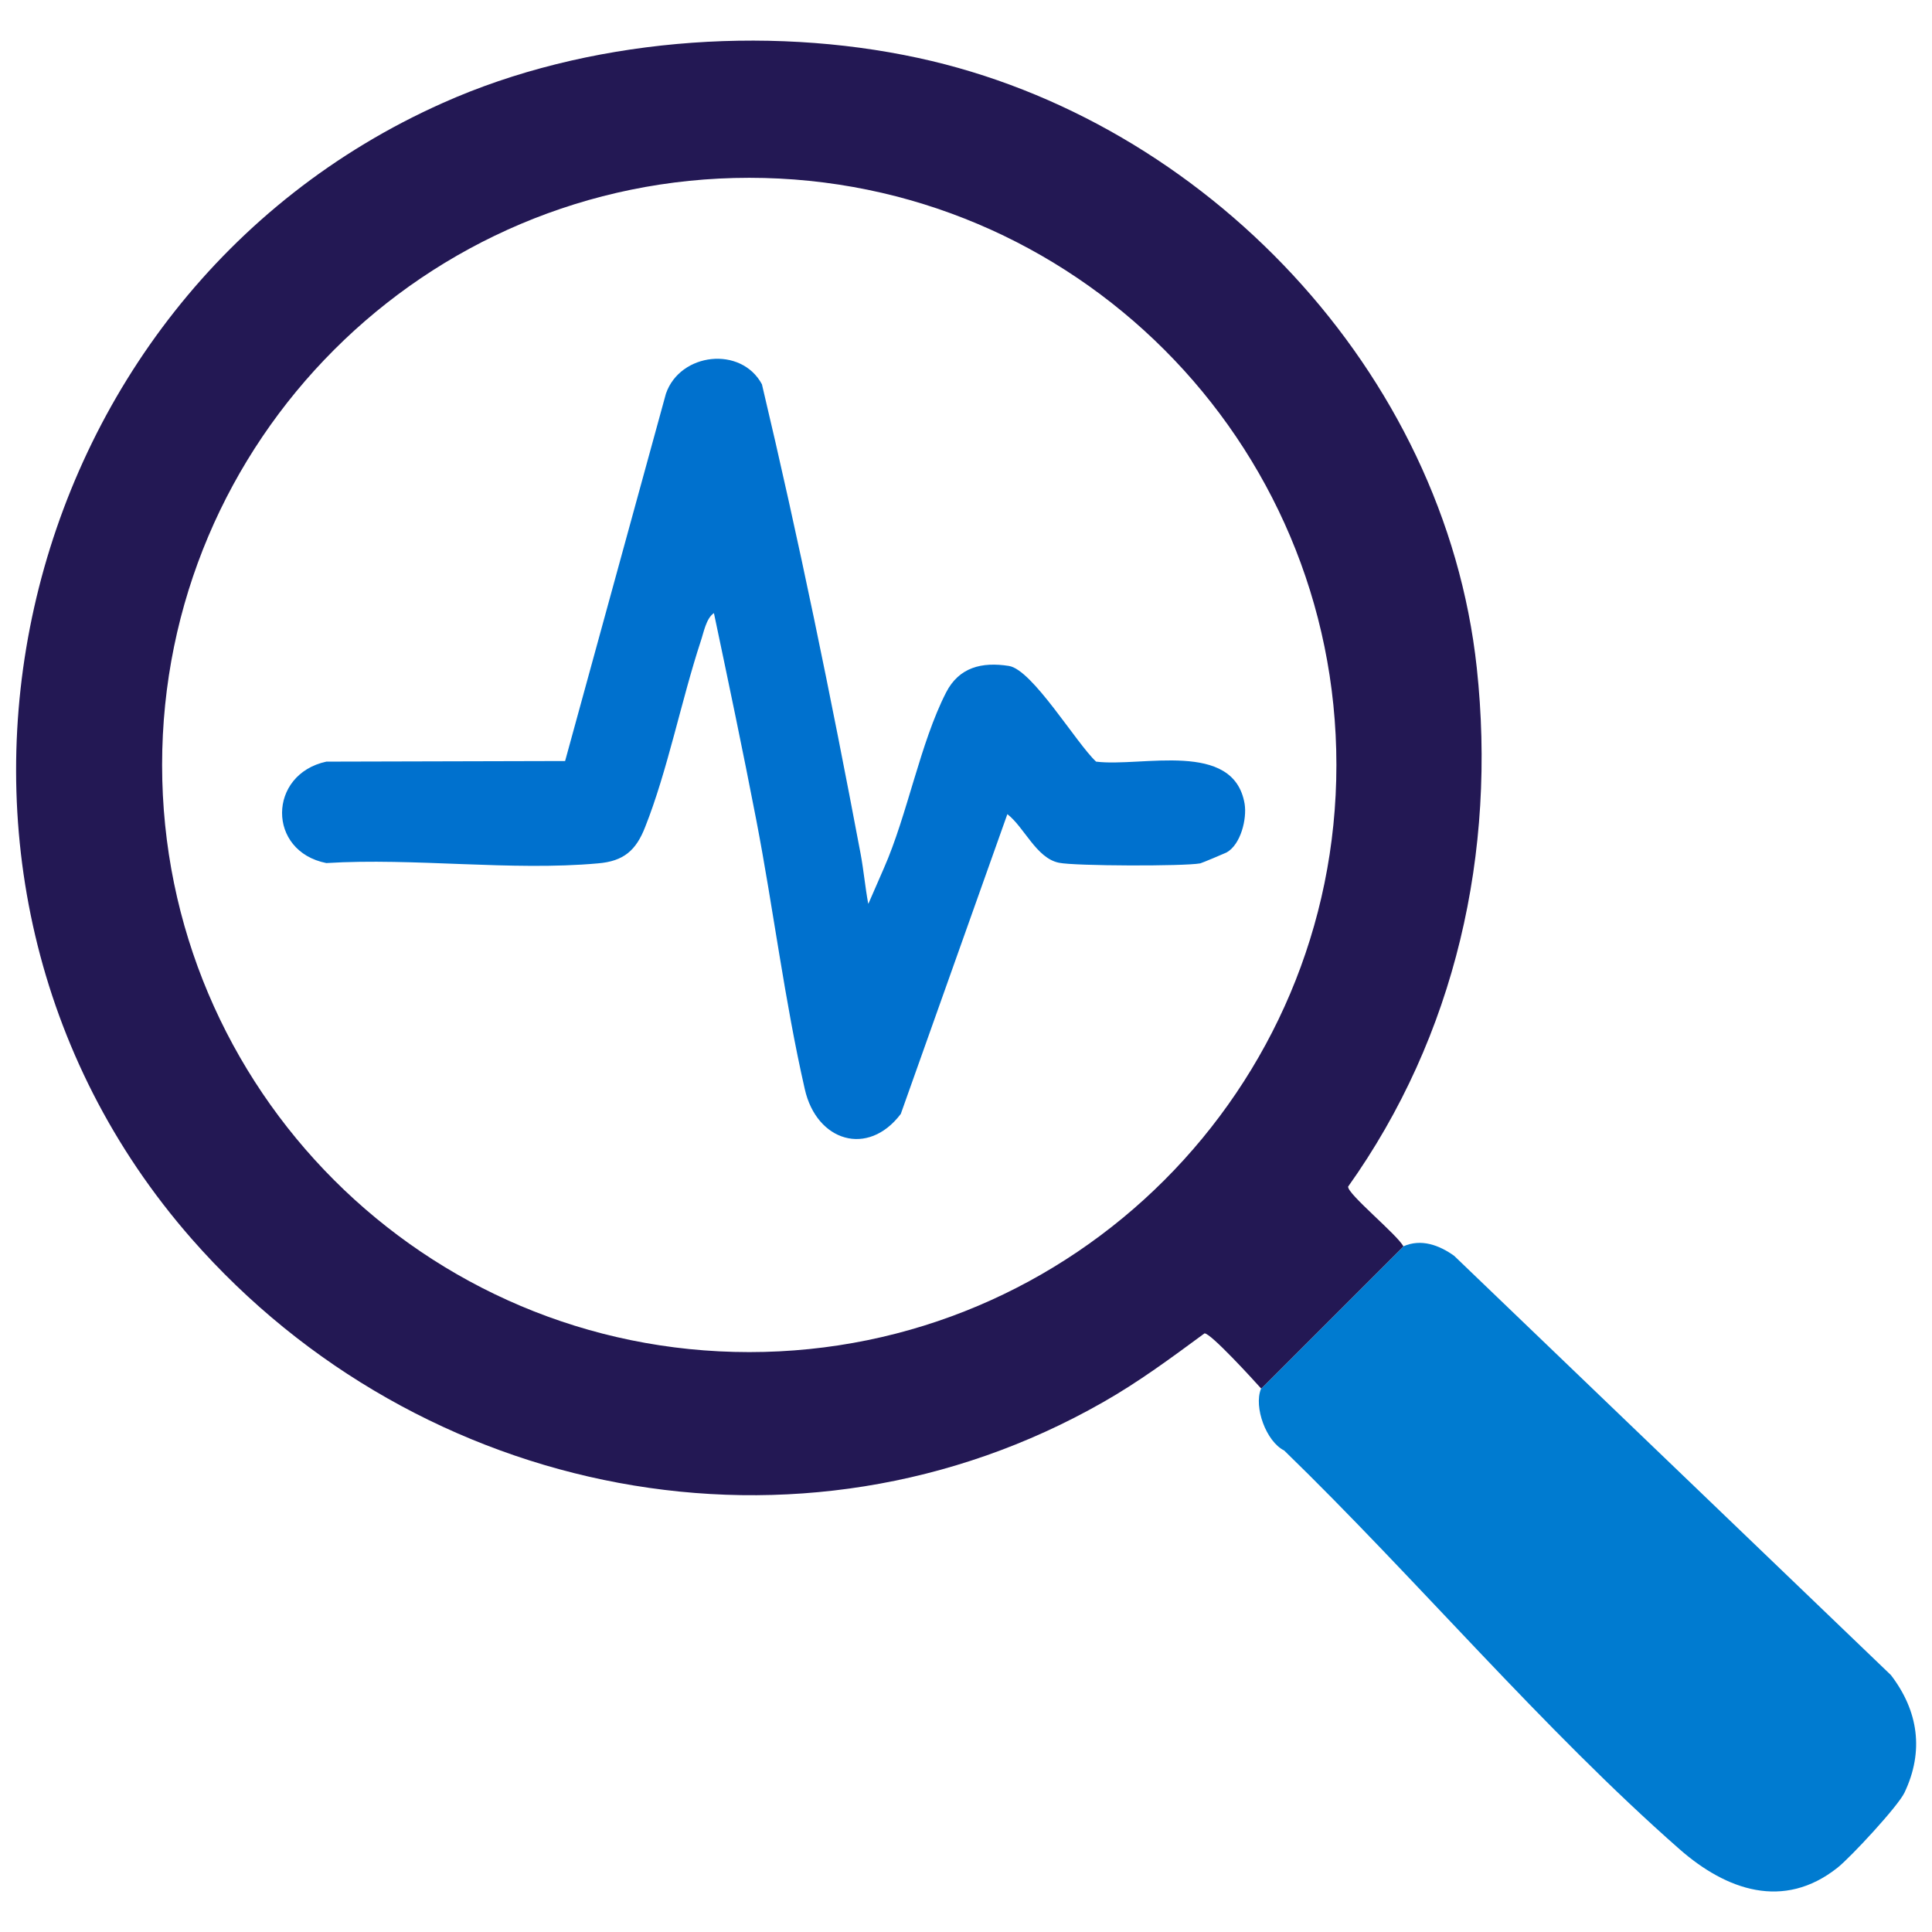
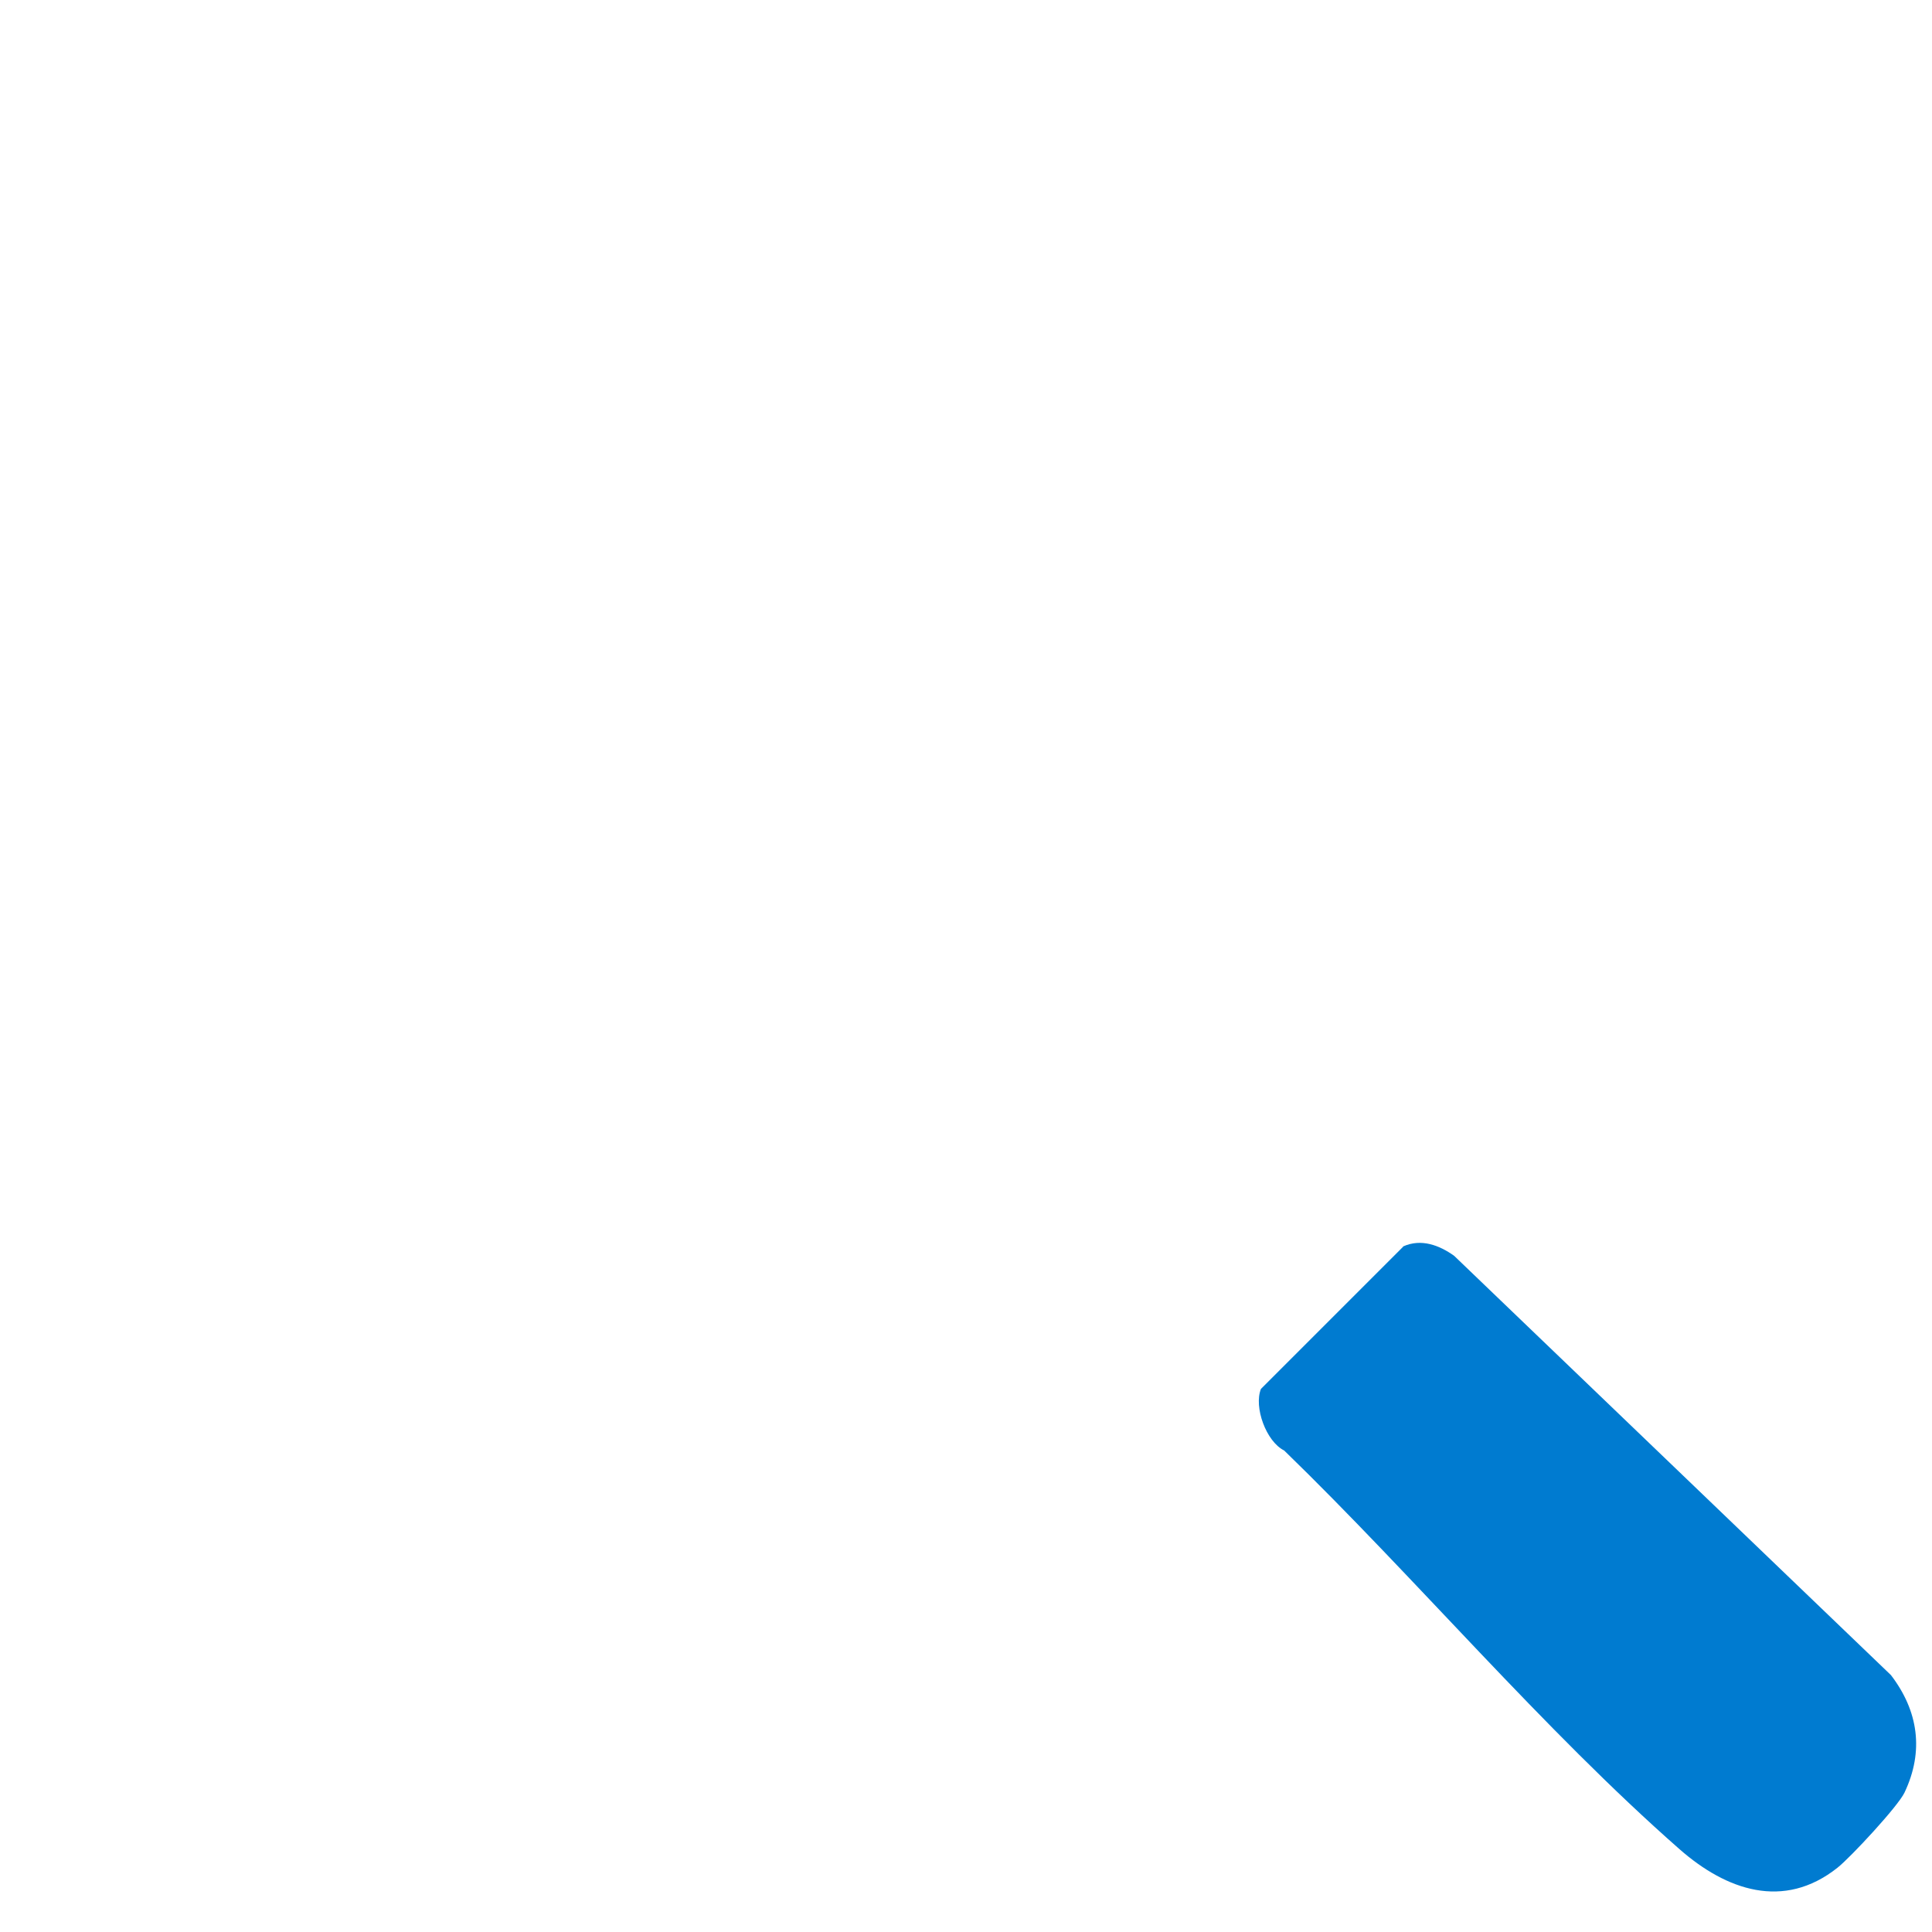
<svg xmlns="http://www.w3.org/2000/svg" id="c" data-name="Stay Responsive" viewBox="0 0 64 64">
  <defs>
    <style>
      .e {
        fill: #231854;
      }

      .f {
        fill: #0071ce;
      }

      .g {
        fill: #007bd0;
      }
    </style>
  </defs>
  <path class="g" d="M46.48,41.29c.6-.27,1.2-.04,1.69.31l14.47,13.89c.91,1.19,1.1,2.52.45,3.89-.21.45-1.79,2.15-2.22,2.49-1.79,1.42-3.69.74-5.23-.61-4.52-3.97-8.77-9.01-13.1-13.21-.6-.3-1.01-1.44-.77-2.04l4.71-4.71Z" />
-   <path class="e" d="M44.65,39.32c3.57-5.01,4.93-11.09,4.27-17.2-1.06-9.82-9.02-18.15-18.5-20.2-5.08-1.1-11.01-.63-15.75,1.49C.21,9.85-4.2,29,6.35,41.04c7.54,8.6,20.13,11.15,30.19,5.41,1.18-.67,2.26-1.47,3.36-2.28.2-.02,1.63,1.55,1.88,1.83l4.71-4.71c-.18-.37-1.87-1.75-1.83-1.98ZM24.82,44.79c-10.74,0-19.45-8.71-19.45-19.45S14.08,5.89,24.82,5.89s19.45,8.71,19.45,19.45-8.71,19.45-19.45,19.45Z" />
-   <path class="f" d="M28.77,29.93l.51-1.17c.78-1.77,1.2-4.14,2.06-5.82.43-.84,1.19-1.02,2.08-.88.78.12,2.24,2.57,2.89,3.17,1.5.19,4.56-.73,4.92,1.4.08.5-.13,1.35-.6,1.61-.06.03-.82.35-.87.36-.54.1-4.15.09-4.68-.02-.75-.15-1.15-1.18-1.71-1.61l-3.53,9.93c-1.09,1.44-2.79.91-3.18-.82-.67-2.93-1.04-5.97-1.61-8.93-.44-2.28-.92-4.56-1.4-6.84-.26.17-.34.65-.44.94-.64,1.95-1.1,4.29-1.84,6.15-.3.77-.71,1.13-1.56,1.2-2.86.26-6.1-.19-9-.01-1.97-.39-1.94-2.94,0-3.36l7.91-.02,3.34-12.17c.47-1.36,2.49-1.59,3.18-.31,1.22,5.14,2.29,10.36,3.27,15.56.1.54.15,1.1.25,1.64Z" />
</svg>